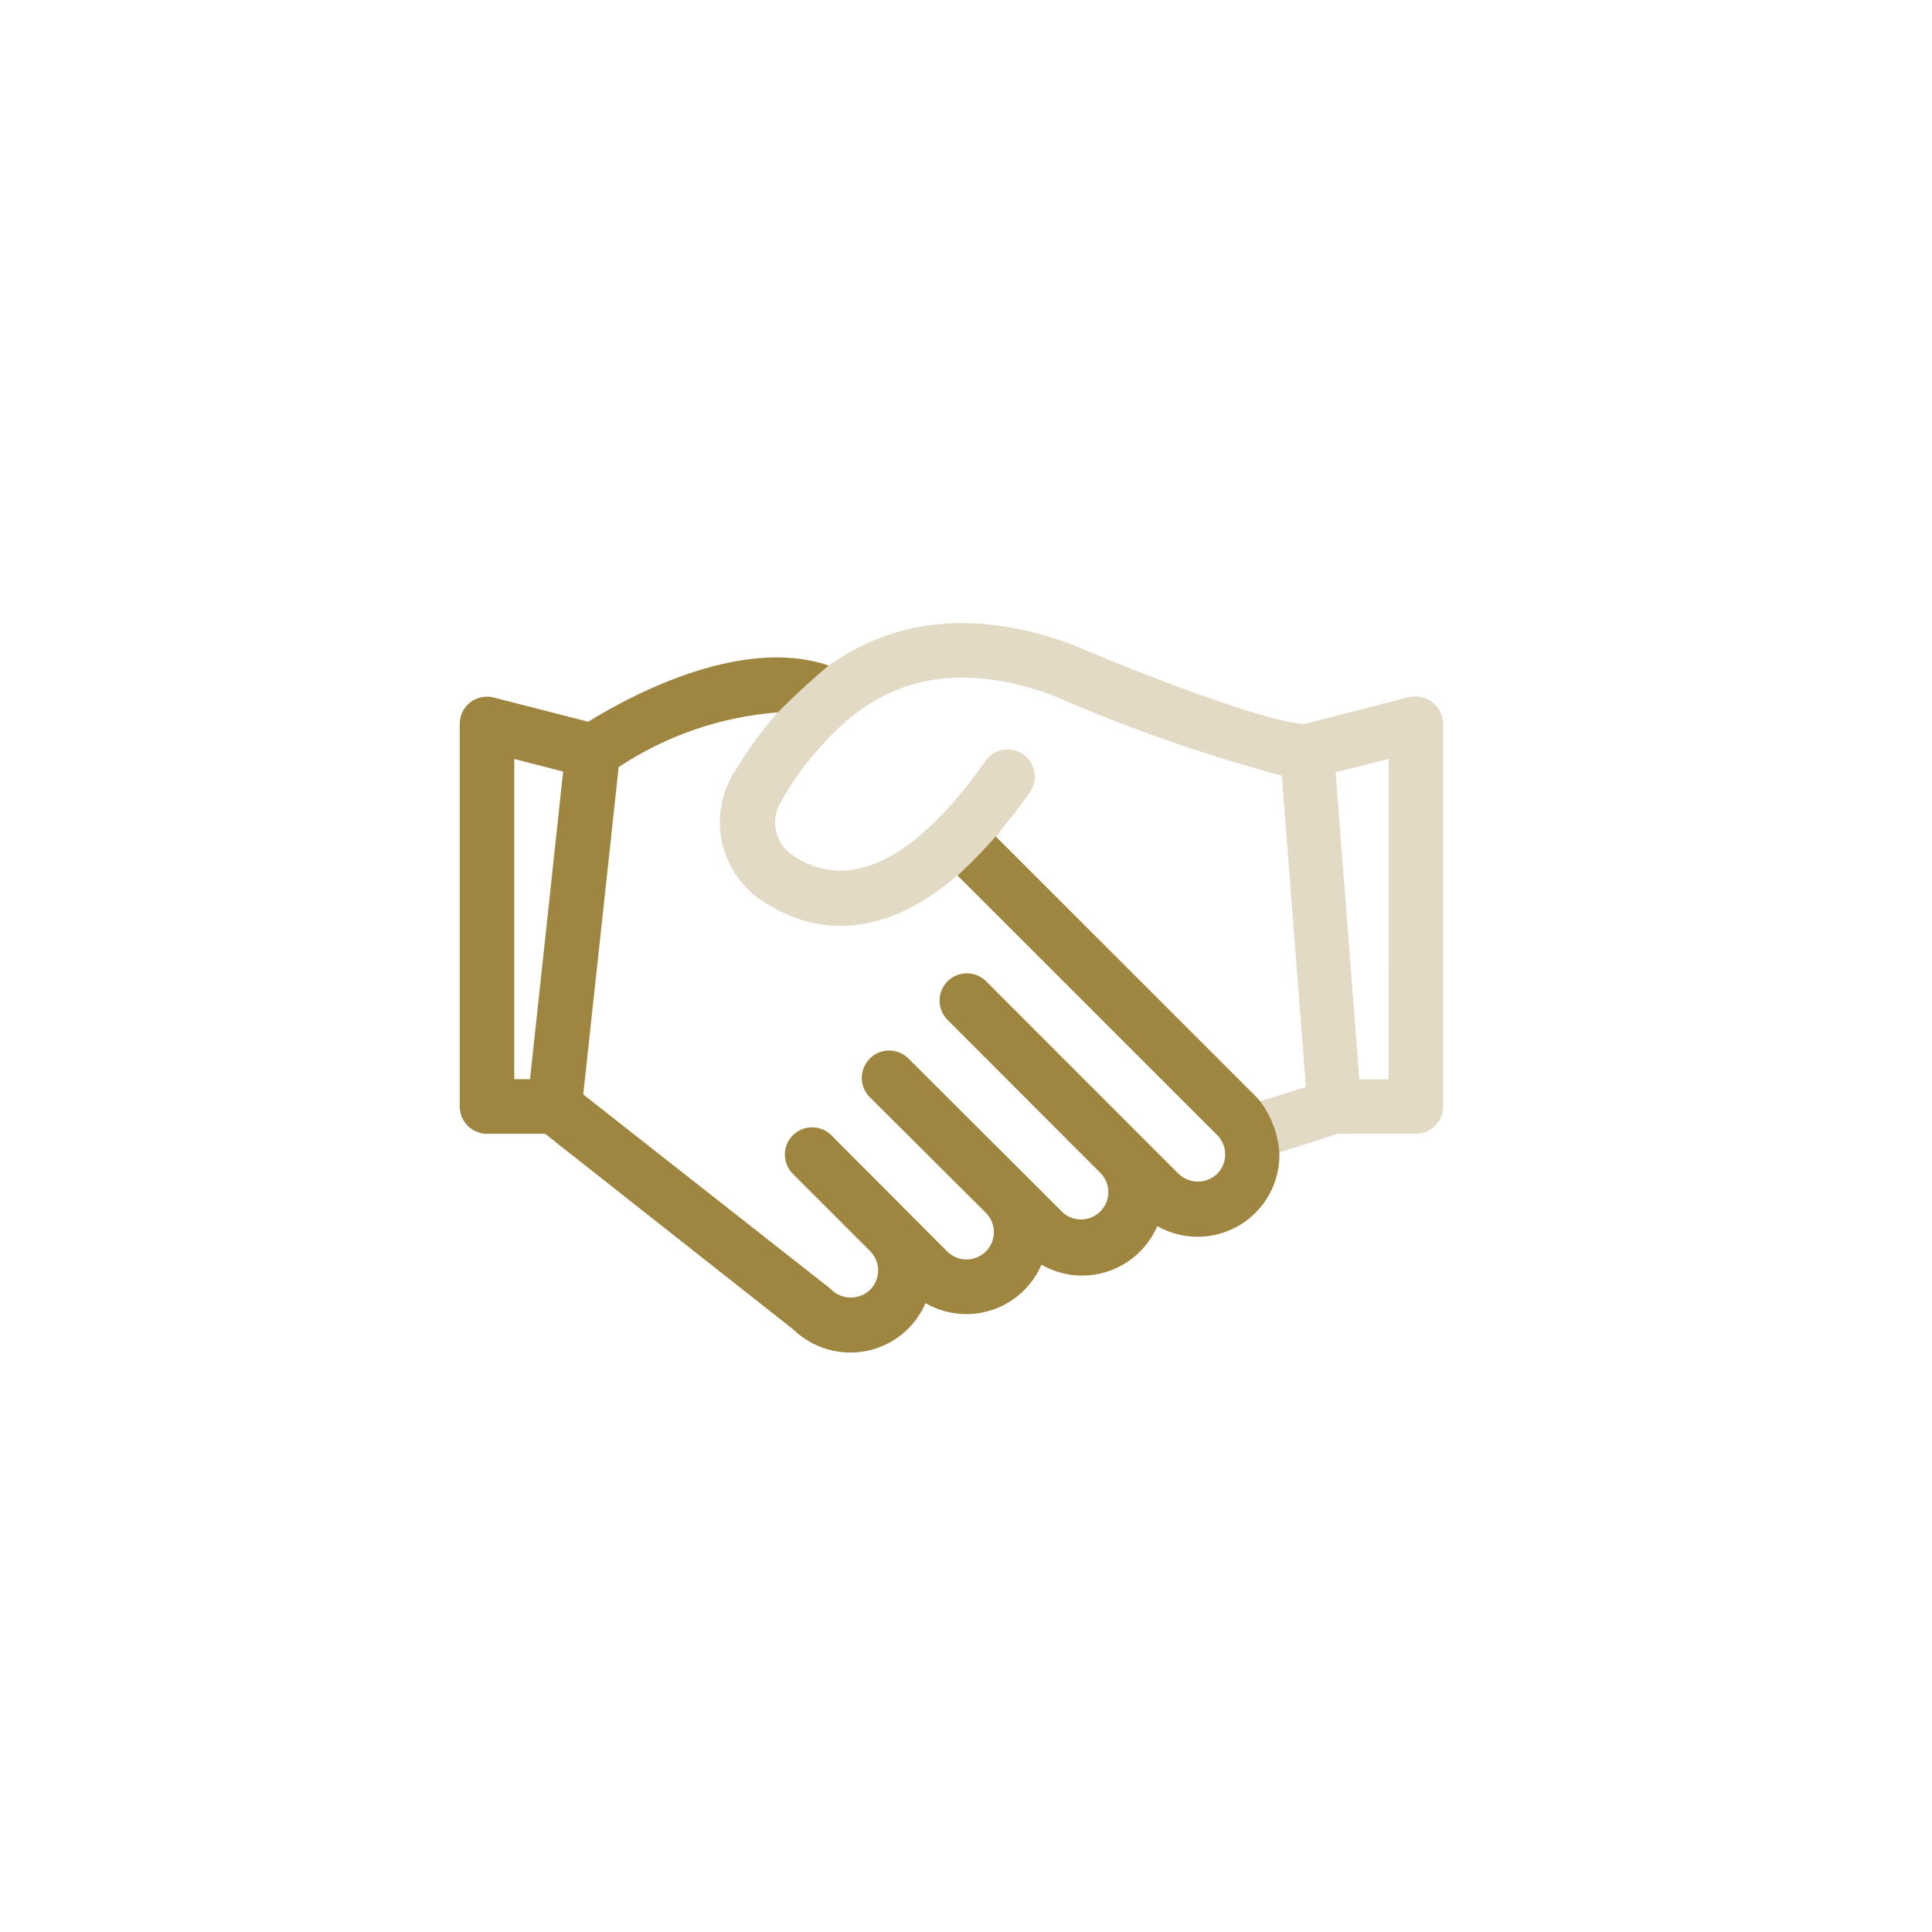
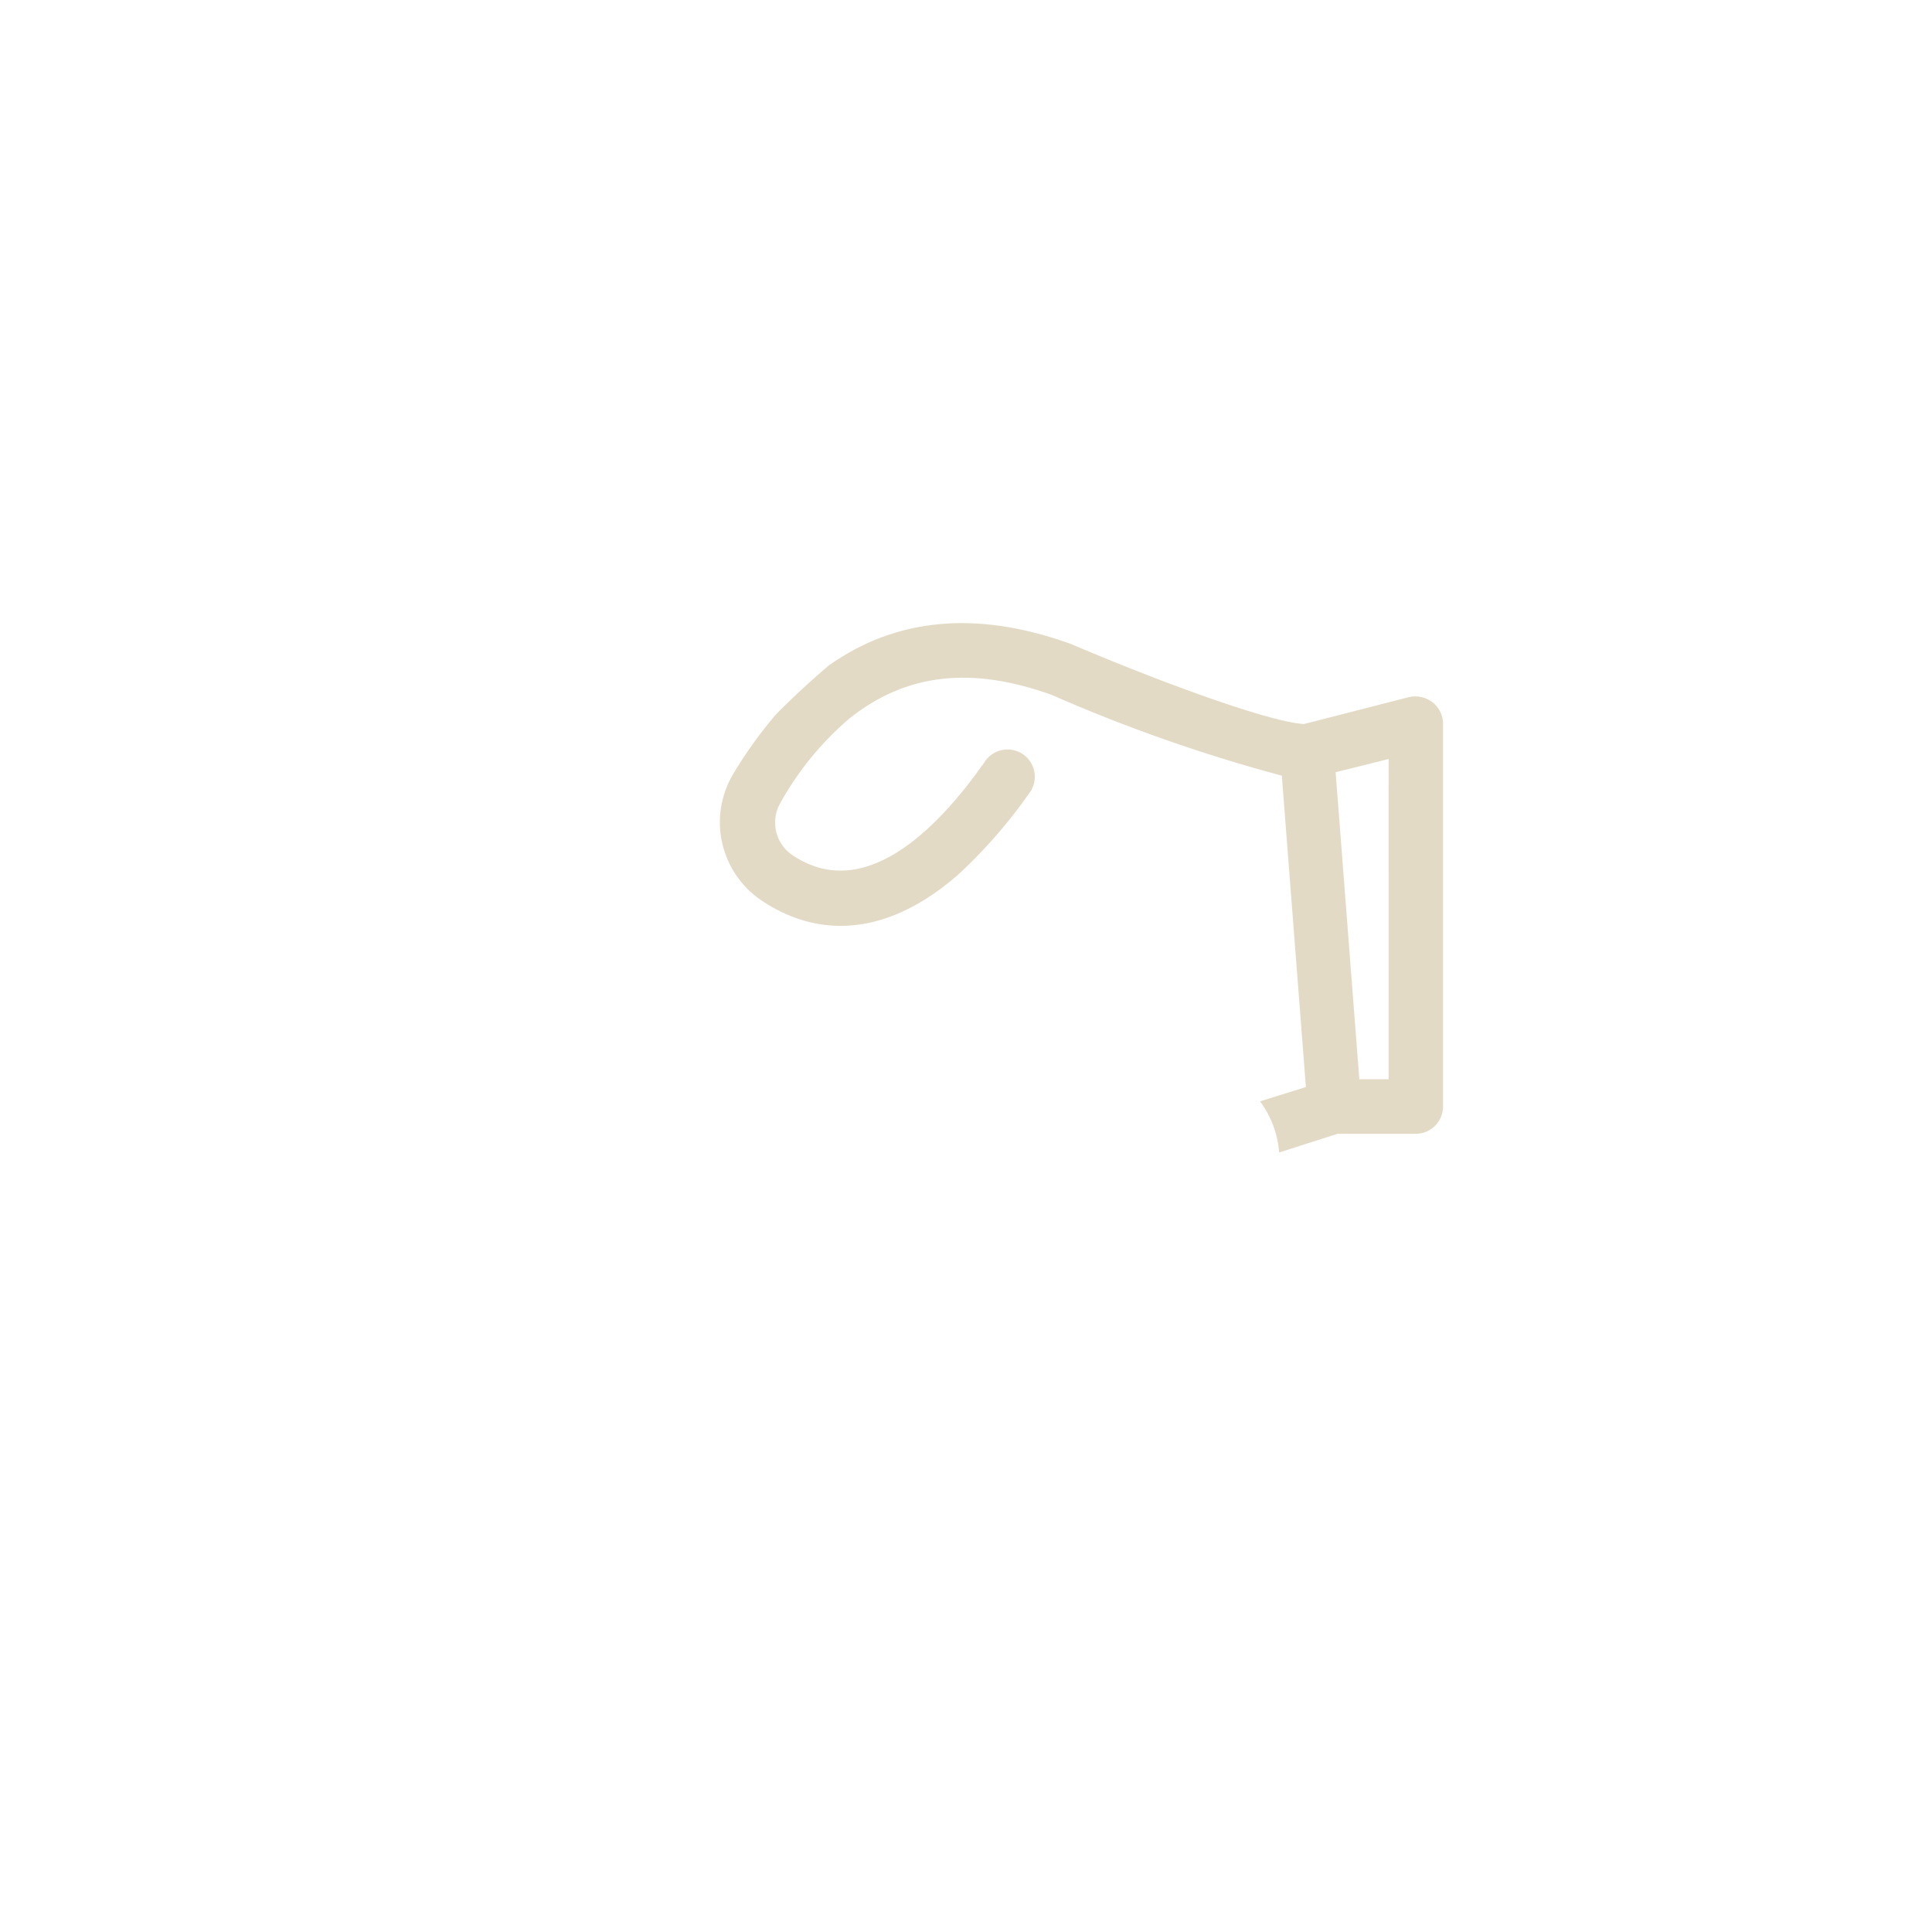
<svg xmlns="http://www.w3.org/2000/svg" width="53" height="53" viewBox="0 0 53 53" fill="none">
  <g id="onas_icon_historie_2016-1.svg" clip-path="url(#clip0_8_289)">
    <g id="Group">
      <g id="Group 347">
-         <path id="Path 485" d="M39.293 19.263C39.202 19.193 39.097 19.145 38.986 19.121C38.874 19.097 38.758 19.098 38.647 19.125L35.772 19.862C34.711 19.802 31.326 18.501 29.398 17.674L29.359 17.659C26.799 16.738 24.583 16.945 22.731 18.259C21.929 18.943 21.412 19.469 21.294 19.59C20.85 20.107 20.452 20.662 20.104 21.248C19.773 21.811 19.668 22.479 19.809 23.117C19.951 23.754 20.328 24.315 20.866 24.686C21.927 25.412 23.864 26.086 26.262 24.015C26.708 23.605 27.126 23.166 27.515 22.701C27.747 22.422 27.981 22.124 28.213 21.79C28.28 21.71 28.329 21.618 28.358 21.519C28.387 21.419 28.395 21.315 28.382 21.212C28.369 21.11 28.334 21.011 28.281 20.922C28.228 20.834 28.157 20.757 28.072 20.697C27.988 20.637 27.892 20.596 27.79 20.575C27.689 20.554 27.584 20.554 27.483 20.576C27.382 20.597 27.286 20.64 27.202 20.7C27.118 20.761 27.047 20.838 26.995 20.927C25.664 22.812 23.672 24.78 21.717 23.445C21.495 23.287 21.341 23.051 21.286 22.785C21.23 22.518 21.277 22.24 21.418 22.006C21.903 21.139 22.539 20.363 23.294 19.716C23.319 19.699 23.342 19.68 23.363 19.659C24.863 18.46 26.662 18.278 28.844 19.06C30.891 19.959 33.004 20.701 35.164 21.279L35.824 29.82L34.565 30.213C34.87 30.621 35.052 31.108 35.09 31.616L36.693 31.103H38.838C38.936 31.103 39.033 31.084 39.124 31.046C39.215 31.009 39.298 30.953 39.367 30.884C39.437 30.814 39.492 30.732 39.53 30.641C39.567 30.55 39.587 30.453 39.587 30.354V19.86C39.588 19.744 39.561 19.63 39.51 19.526C39.459 19.423 39.385 19.332 39.293 19.263ZM38.093 29.606H37.29L36.64 21.184L38.094 20.822L38.093 29.606Z" fill="#E3DAC6" />
-         <path id="Path 486" d="M34.454 30.082L27.318 22.947C27.384 22.87 27.452 22.784 27.518 22.703C27.13 23.168 26.712 23.607 26.266 24.017L33.392 31.139C33.531 31.28 33.61 31.471 33.61 31.669C33.61 31.868 33.531 32.059 33.392 32.2C33.249 32.337 33.059 32.414 32.861 32.414C32.663 32.414 32.473 32.337 32.331 32.2L31.274 31.144L27.035 26.902C26.893 26.77 26.706 26.697 26.512 26.701C26.318 26.704 26.133 26.782 25.995 26.919C25.858 27.055 25.779 27.24 25.775 27.434C25.771 27.628 25.842 27.816 25.974 27.958L30.217 32.207C30.343 32.35 30.41 32.536 30.404 32.727C30.398 32.918 30.319 33.1 30.184 33.235C30.048 33.369 29.866 33.447 29.675 33.453C29.484 33.458 29.298 33.39 29.155 33.263L28.094 32.202L24.904 29.021C24.762 28.888 24.574 28.815 24.379 28.819C24.184 28.822 23.998 28.901 23.861 29.038C23.723 29.176 23.644 29.362 23.641 29.556C23.638 29.751 23.71 29.94 23.843 30.082L27.037 33.263C27.107 33.331 27.164 33.413 27.203 33.503C27.242 33.593 27.263 33.691 27.264 33.789C27.266 33.887 27.248 33.985 27.212 34.077C27.176 34.168 27.122 34.252 27.053 34.322C26.985 34.393 26.903 34.45 26.813 34.489C26.723 34.528 26.626 34.549 26.527 34.55C26.429 34.552 26.331 34.534 26.24 34.498C26.148 34.462 26.065 34.408 25.994 34.339L25.975 34.322L22.807 31.144C22.737 31.074 22.655 31.019 22.564 30.982C22.474 30.944 22.377 30.925 22.279 30.925C22.18 30.925 22.083 30.944 21.993 30.982C21.902 31.019 21.82 31.074 21.75 31.144C21.68 31.213 21.625 31.295 21.587 31.386C21.55 31.477 21.53 31.574 21.531 31.672C21.531 31.77 21.55 31.868 21.588 31.959C21.625 32.05 21.681 32.133 21.75 32.203L23.87 34.322C24.01 34.463 24.089 34.654 24.089 34.853C24.089 35.052 24.01 35.242 23.87 35.383C23.727 35.519 23.537 35.595 23.34 35.595C23.142 35.595 22.952 35.519 22.809 35.383C22.789 35.362 22.767 35.342 22.743 35.323L16 30.024L16.753 23.072L16.971 21.044C18.273 20.18 19.775 19.663 21.334 19.543C21.32 19.558 21.31 19.574 21.297 19.588C21.415 19.467 21.931 18.938 22.733 18.257C20.268 17.414 17.111 19.192 16.138 19.8L13.546 19.135C13.452 19.11 13.353 19.104 13.256 19.118C13.159 19.131 13.065 19.163 12.981 19.213C12.896 19.262 12.822 19.328 12.763 19.406C12.704 19.484 12.661 19.573 12.636 19.668C12.62 19.731 12.611 19.796 12.611 19.861V30.354C12.611 30.553 12.691 30.743 12.831 30.884C12.972 31.024 13.162 31.103 13.361 31.103H14.953L21.767 36.475C22.029 36.727 22.347 36.912 22.696 37.014C23.044 37.116 23.412 37.132 23.768 37.061C24.124 36.99 24.458 36.833 24.74 36.605C25.023 36.376 25.245 36.083 25.39 35.75C25.664 35.908 25.968 36.006 26.283 36.038C26.598 36.07 26.916 36.035 27.217 35.935C27.517 35.836 27.793 35.673 28.027 35.459C28.26 35.245 28.445 34.984 28.57 34.694C28.909 34.89 29.294 34.993 29.685 34.993C30.124 34.993 30.553 34.864 30.92 34.623C31.286 34.382 31.574 34.039 31.748 33.636C32.094 33.832 32.486 33.933 32.884 33.928C33.282 33.922 33.672 33.811 34.013 33.606C34.353 33.401 34.633 33.108 34.824 32.759C35.015 32.41 35.109 32.016 35.097 31.618C35.06 31.11 34.878 30.623 34.572 30.215C34.535 30.169 34.496 30.124 34.454 30.082ZM14.912 26.157L14.539 29.605H14.108V20.821L15.448 21.166L14.912 26.157Z" fill="#9F8640" />
+         <path id="Path 485" d="M39.293 19.263C39.202 19.193 39.097 19.145 38.986 19.121C38.874 19.097 38.758 19.098 38.647 19.125L35.772 19.862C34.711 19.802 31.326 18.501 29.398 17.674L29.359 17.659C26.799 16.738 24.583 16.945 22.731 18.259C21.929 18.943 21.412 19.469 21.294 19.59C20.85 20.107 20.452 20.662 20.104 21.248C19.773 21.811 19.668 22.479 19.809 23.117C19.951 23.754 20.328 24.315 20.866 24.686C21.927 25.412 23.864 26.086 26.262 24.015C26.708 23.605 27.126 23.166 27.515 22.701C27.747 22.422 27.981 22.124 28.213 21.79C28.28 21.71 28.329 21.618 28.358 21.519C28.387 21.419 28.395 21.315 28.382 21.212C28.369 21.11 28.334 21.011 28.281 20.922C28.228 20.834 28.157 20.757 28.072 20.697C27.988 20.637 27.892 20.596 27.79 20.575C27.689 20.554 27.584 20.554 27.483 20.576C27.382 20.597 27.286 20.64 27.202 20.7C27.118 20.761 27.047 20.838 26.995 20.927C25.664 22.812 23.672 24.78 21.717 23.445C21.495 23.287 21.341 23.051 21.286 22.785C21.23 22.518 21.277 22.24 21.418 22.006C21.903 21.139 22.539 20.363 23.294 19.716C24.863 18.46 26.662 18.278 28.844 19.06C30.891 19.959 33.004 20.701 35.164 21.279L35.824 29.82L34.565 30.213C34.87 30.621 35.052 31.108 35.09 31.616L36.693 31.103H38.838C38.936 31.103 39.033 31.084 39.124 31.046C39.215 31.009 39.298 30.953 39.367 30.884C39.437 30.814 39.492 30.732 39.53 30.641C39.567 30.55 39.587 30.453 39.587 30.354V19.86C39.588 19.744 39.561 19.63 39.51 19.526C39.459 19.423 39.385 19.332 39.293 19.263ZM38.093 29.606H37.29L36.64 21.184L38.094 20.822L38.093 29.606Z" fill="#E3DAC6" />
      </g>
    </g>
  </g>
  <defs>
    <clipPath id="clip0_8_289">
      <rect width="52" height="52" fill="white" transform="translate(0.3 0.78)" />
    </clipPath>
  </defs>
</svg>